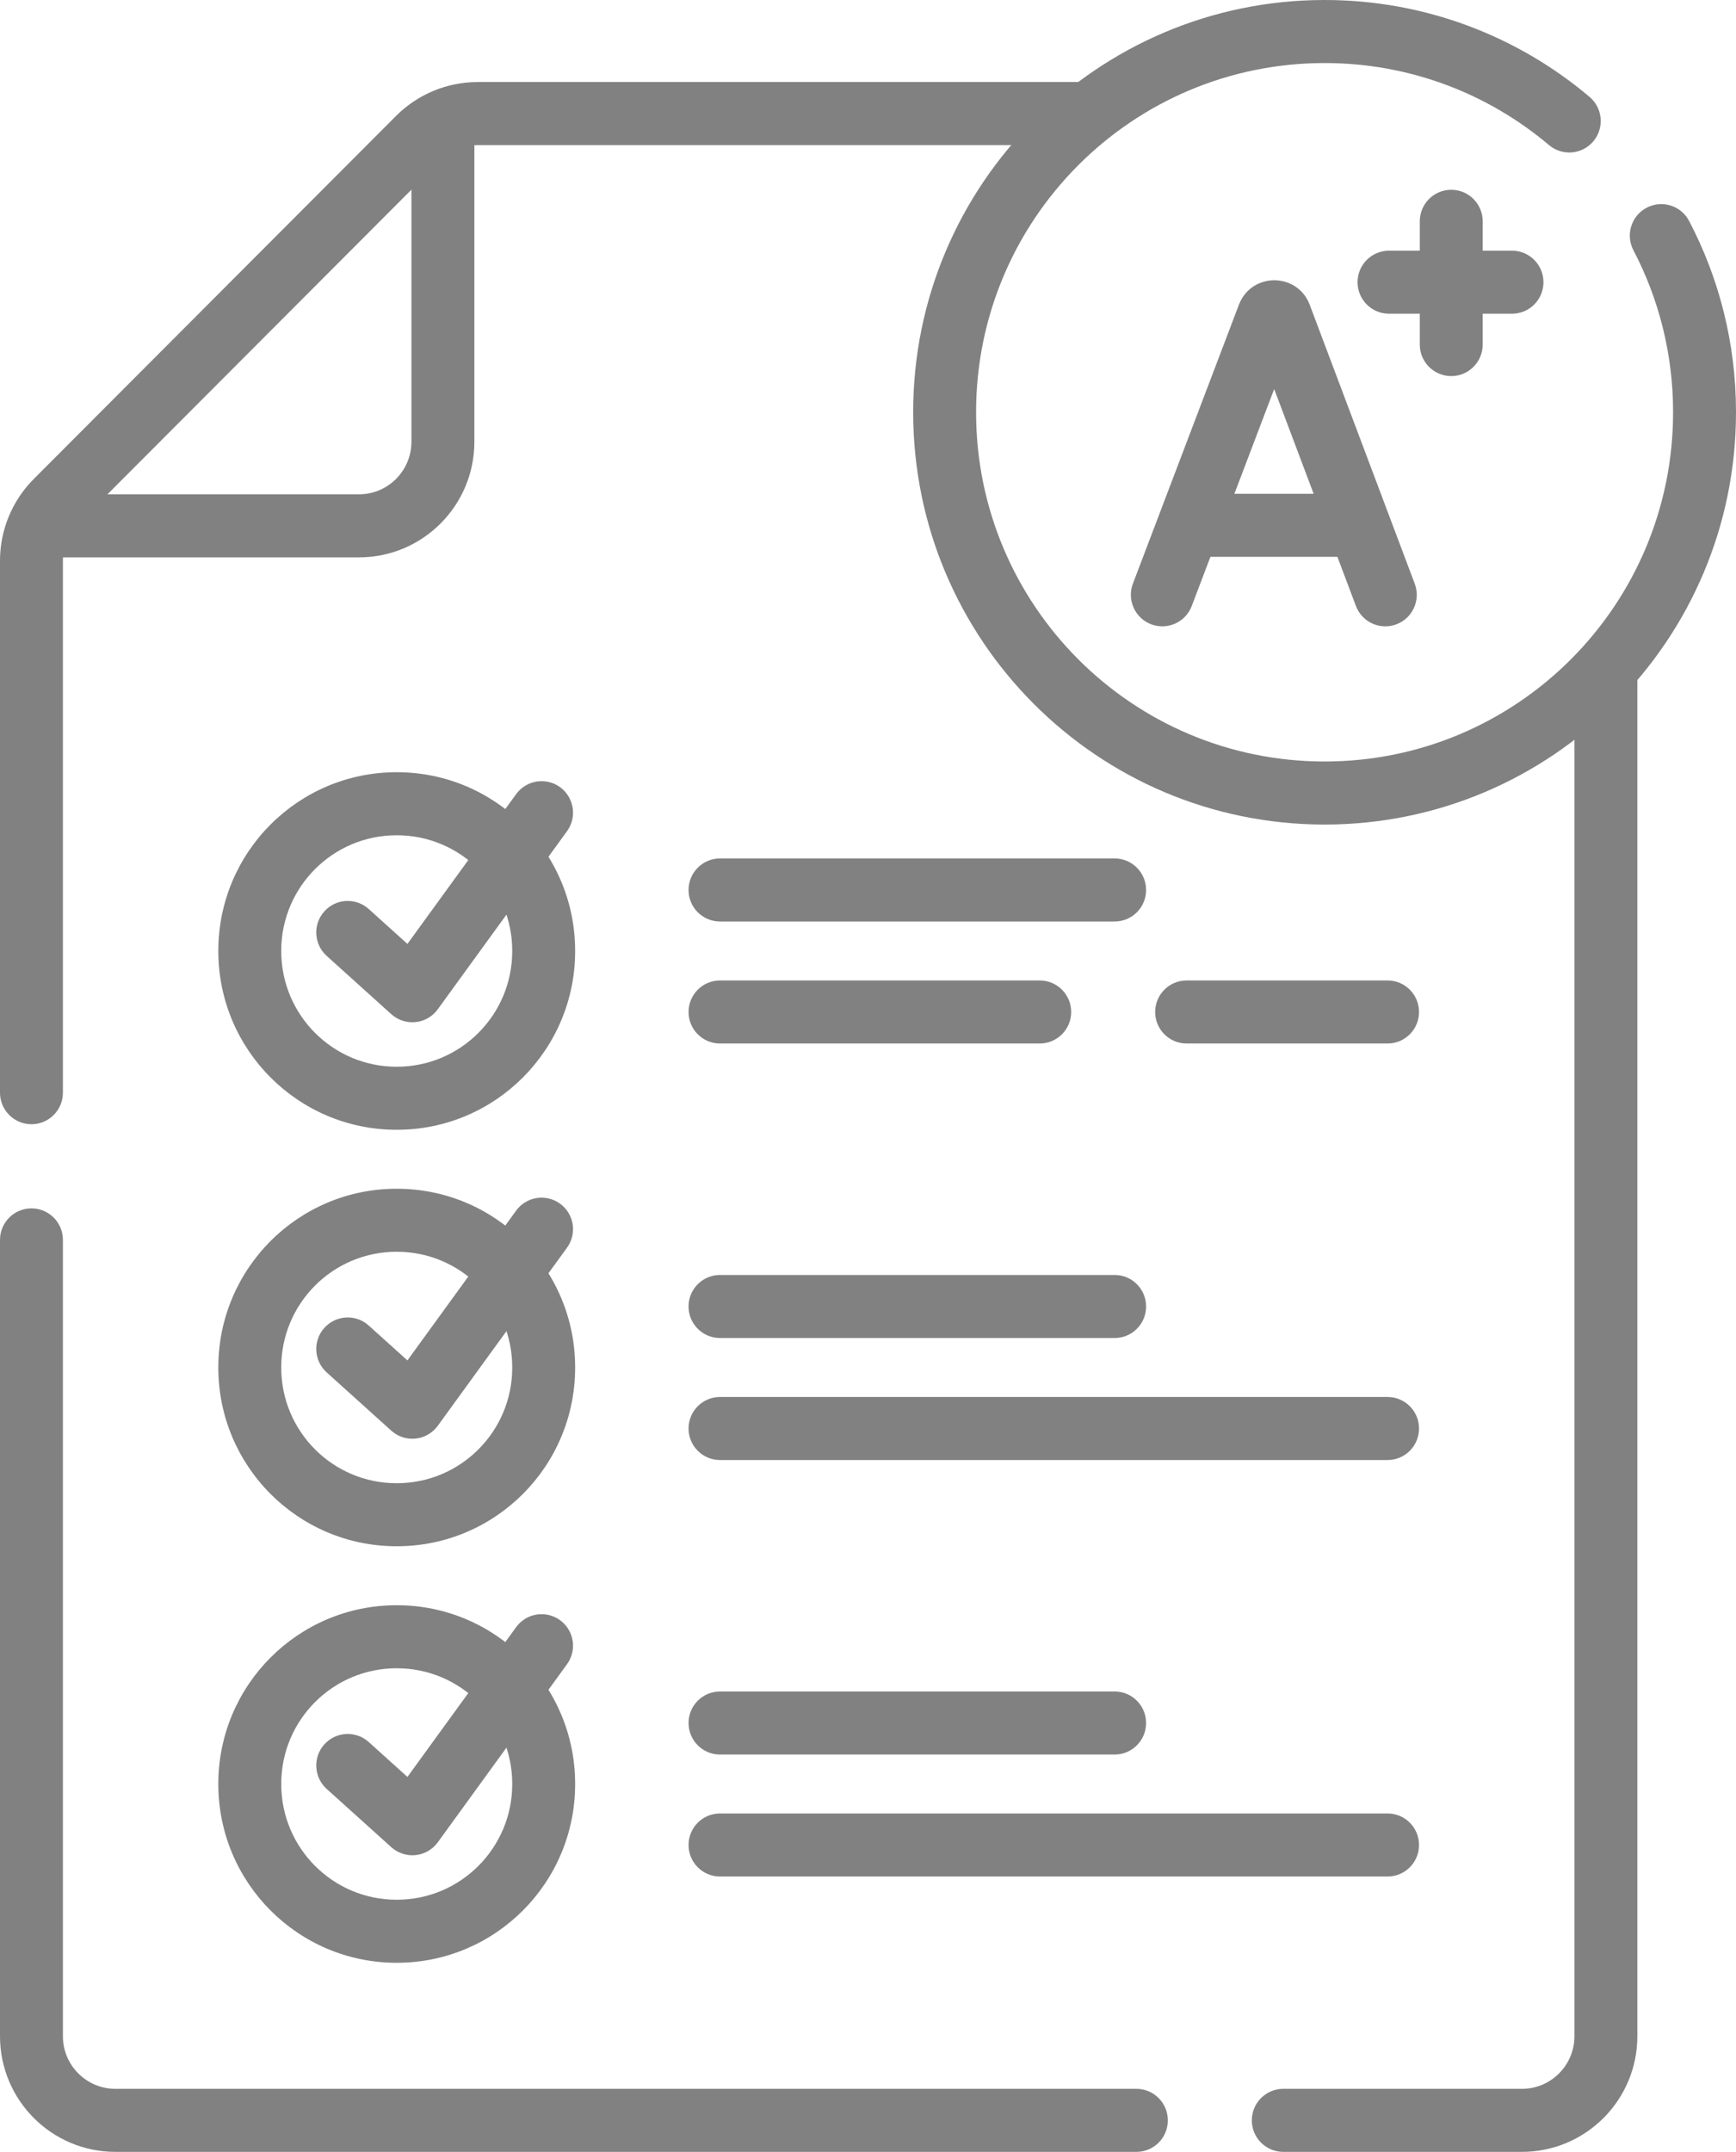
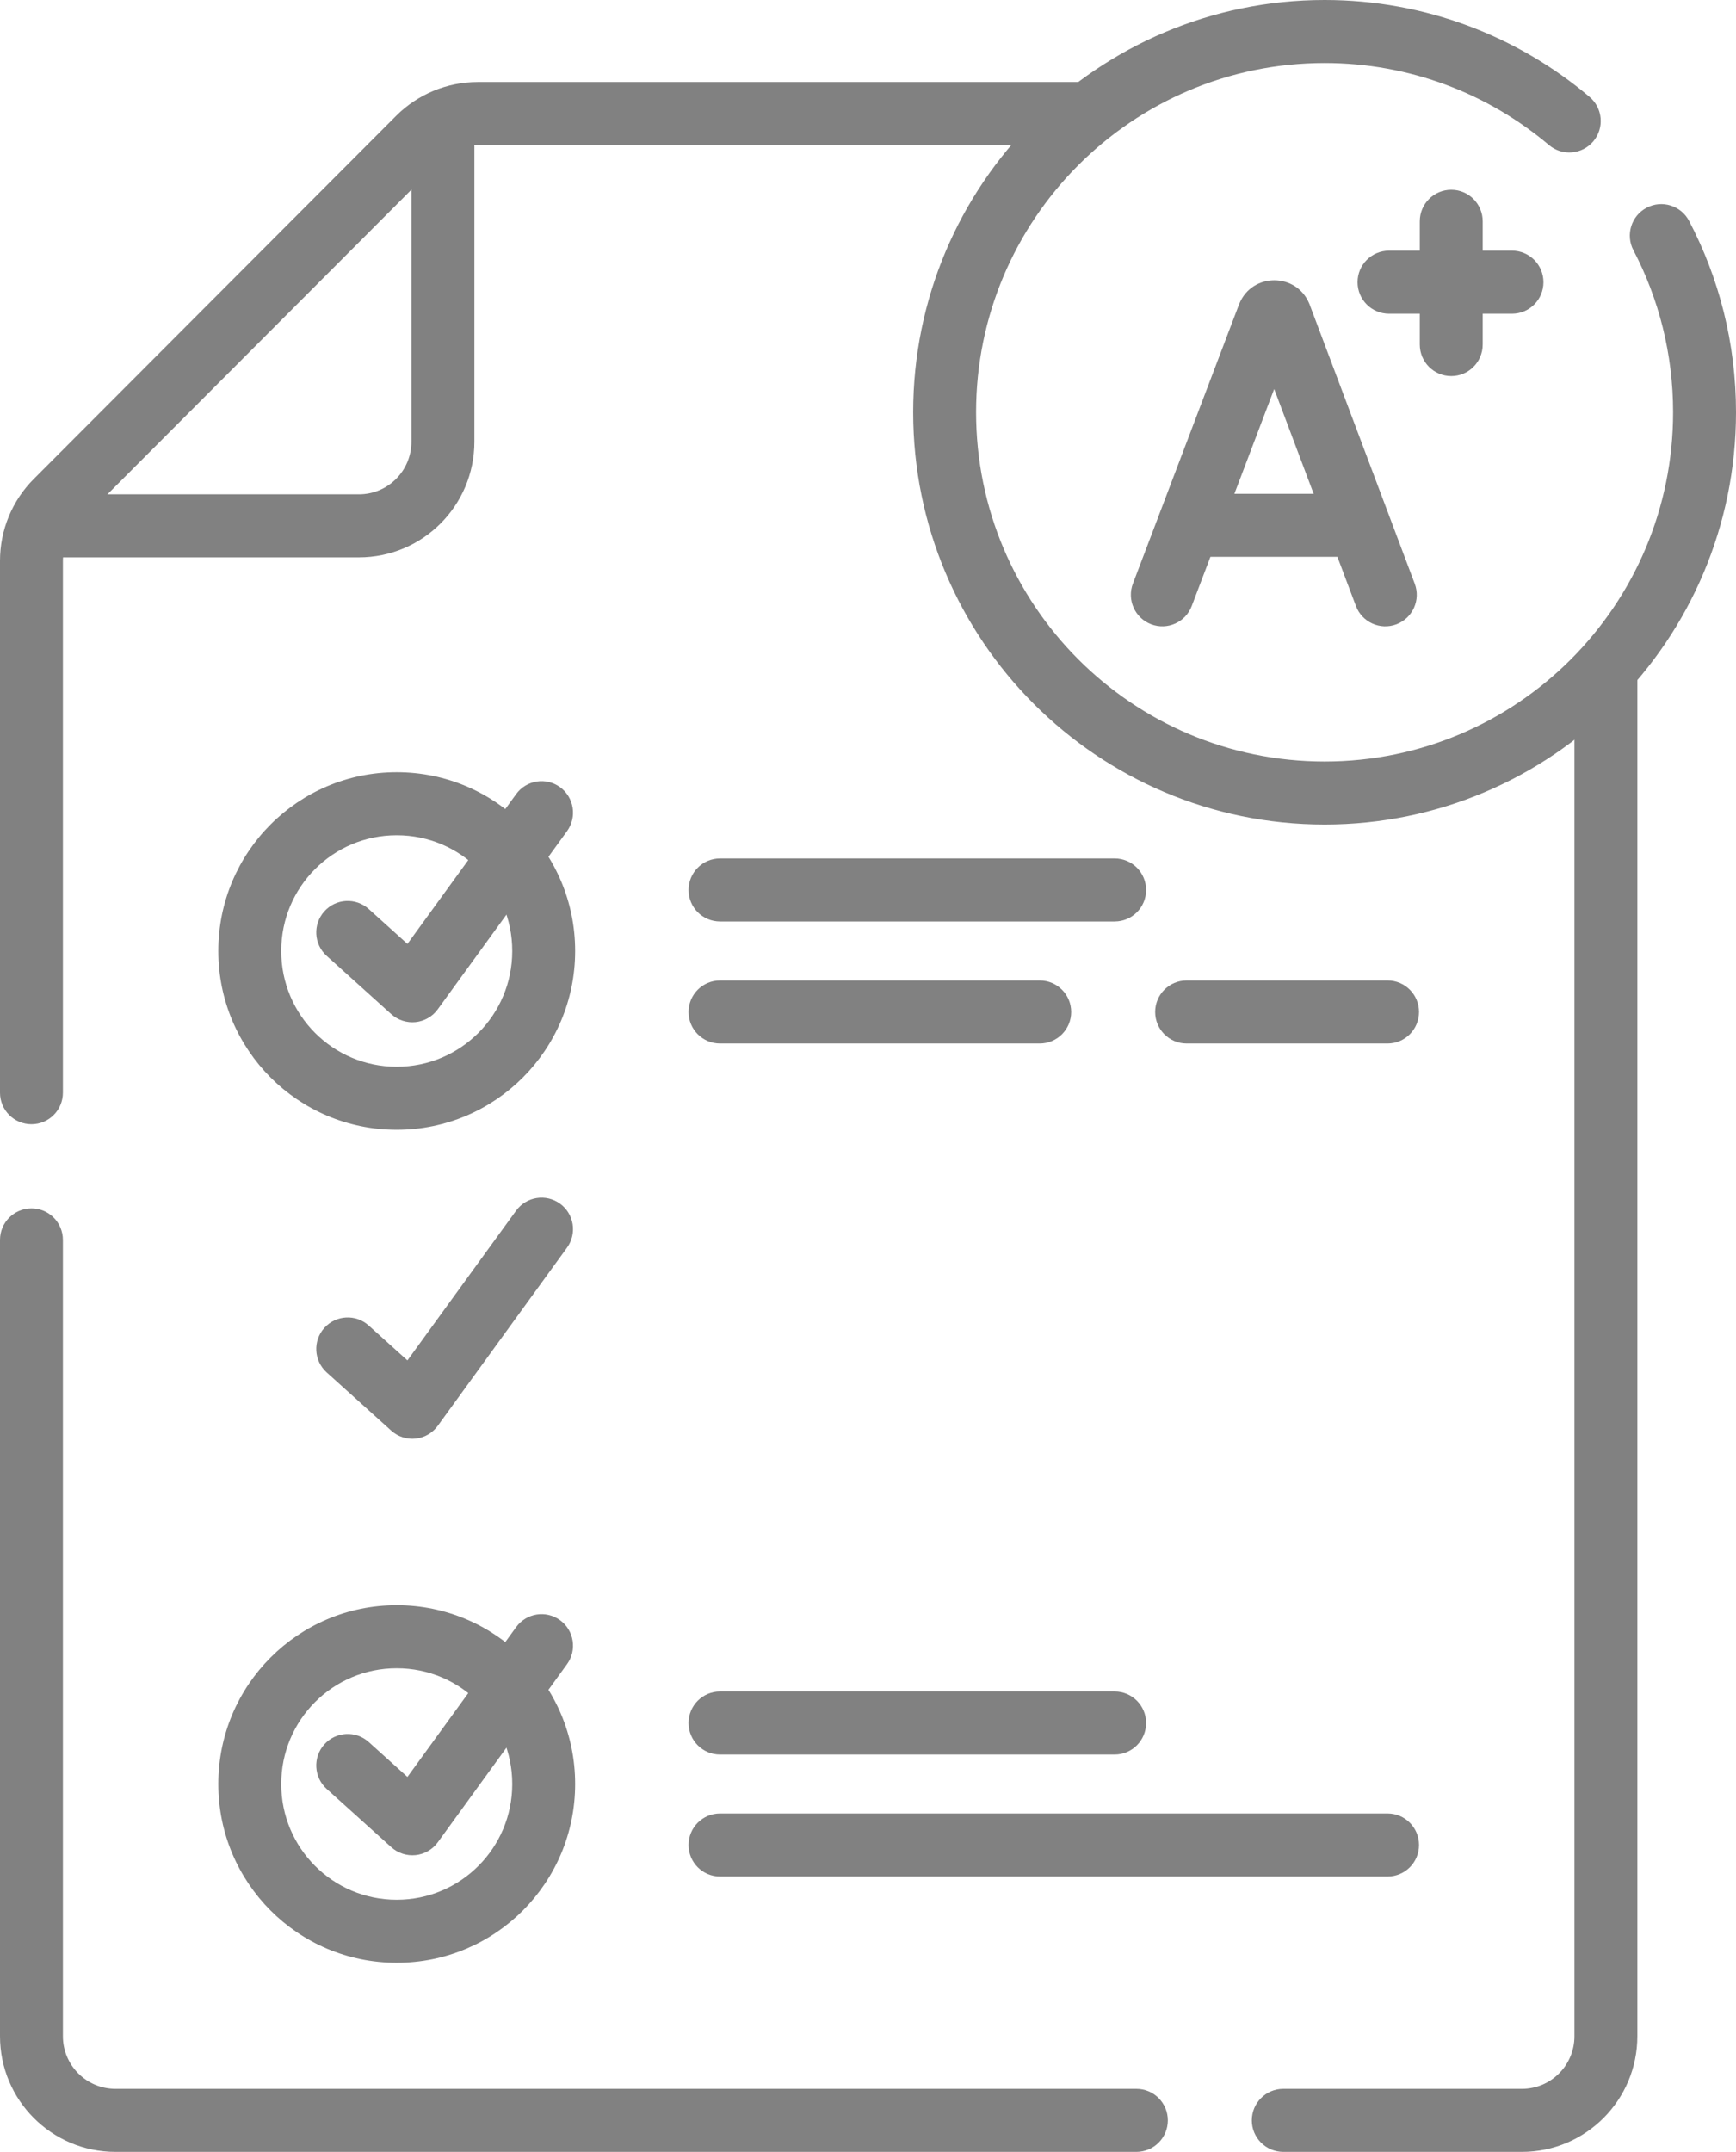
<svg xmlns="http://www.w3.org/2000/svg" width="46" height="57" viewBox="0 0 46 57" fill="none">
  <path fill-rule="evenodd" clip-rule="evenodd" d="M33.17 56.165C33.17 56.626 33.544 57 34.004 57H40.327C42.016 57 43.386 55.628 43.386 53.936V17.974C43.386 17.513 43.013 17.14 42.552 17.14C42.092 17.14 41.719 17.513 41.719 17.974V53.936C41.719 54.706 41.096 55.33 40.327 55.33H34.004C33.544 55.33 33.17 55.704 33.17 56.165Z" fill="#818181" />
  <path fill-rule="evenodd" clip-rule="evenodd" d="M3.059 55.33C2.29 55.33 1.667 54.706 1.667 53.936V32.843C1.667 32.382 1.294 32.008 0.834 32.008C0.373 32.008 4.06998e-05 32.382 4.06998e-05 32.843V53.936C4.06998e-05 55.628 1.369 57 3.059 57H30.112C30.572 57 30.945 56.626 30.945 56.165C30.945 55.704 30.572 55.33 30.112 55.33H3.059Z" fill="#818181" />
  <path fill-rule="evenodd" clip-rule="evenodd" d="M0.834 29.779C1.294 29.779 1.667 29.405 1.667 28.944V14.852C1.667 14.483 1.814 14.128 2.075 13.867L11.674 4.251C11.935 3.99 12.289 3.843 12.658 3.843H28.654C29.115 3.843 29.488 3.469 29.488 3.008C29.488 2.547 29.115 2.173 28.654 2.173H12.658C11.847 2.173 11.069 2.496 10.495 3.07L0.896 12.686C0.322 13.26 0 14.04 0 14.852V28.944C0 29.405 0.373 29.779 0.834 29.779Z" fill="#818181" />
  <path fill-rule="evenodd" clip-rule="evenodd" d="M0.223 13.929C0.223 14.39 0.596 14.764 1.056 14.764H9.511C11.2 14.764 12.57 13.393 12.57 11.7V3.231C12.57 2.77 12.196 2.396 11.736 2.396C11.276 2.396 10.902 2.77 10.902 3.231V11.7C10.902 12.47 10.28 13.094 9.511 13.094H1.056C0.596 13.094 0.223 13.468 0.223 13.929Z" fill="#818181" />
  <path fill-rule="evenodd" clip-rule="evenodd" d="M24.197 10.92C24.197 16.951 29.078 21.841 35.099 21.841C41.119 21.841 46 16.951 46 10.92C46 9.093 45.552 7.369 44.758 5.854C44.544 5.445 44.04 5.288 43.633 5.502C43.225 5.716 43.068 6.221 43.282 6.629C43.953 7.911 44.333 9.37 44.333 10.92C44.333 16.029 40.199 20.171 35.099 20.171C29.998 20.171 25.864 16.029 25.864 10.92C25.864 5.811 29.998 1.67 35.099 1.67C37.365 1.67 39.438 2.486 41.045 3.843C41.397 4.14 41.923 4.095 42.22 3.743C42.516 3.39 42.471 2.863 42.119 2.566C40.223 0.965 37.772 0 35.099 0C29.078 0 24.197 4.889 24.197 10.92Z" fill="#818181" />
  <path fill-rule="evenodd" clip-rule="evenodd" d="M37.002 16.537C37.433 16.374 37.65 15.892 37.487 15.461L34.703 8.069C34.7 8.061 34.697 8.054 34.694 8.046C34.352 7.215 33.177 7.217 32.838 8.048C32.835 8.054 32.833 8.061 32.83 8.067L30.02 15.458C29.856 15.889 30.072 16.372 30.502 16.536C30.932 16.7 31.414 16.484 31.578 16.053L33.763 10.305L35.928 16.05C36.09 16.482 36.571 16.7 37.002 16.537Z" fill="#818181" />
  <path fill-rule="evenodd" clip-rule="evenodd" d="M30.842 13.915C30.842 14.376 31.215 14.75 31.675 14.75H35.845C36.306 14.75 36.679 14.376 36.679 13.915C36.679 13.454 36.306 13.08 35.845 13.08H31.675C31.215 13.08 30.842 13.454 30.842 13.915Z" fill="#818181" />
  <path fill-rule="evenodd" clip-rule="evenodd" d="M38.455 9.962C38.915 9.962 39.288 9.588 39.288 9.127V5.862C39.288 5.401 38.915 5.027 38.455 5.027C37.994 5.027 37.621 5.401 37.621 5.862V9.127C37.621 9.588 37.994 9.962 38.455 9.962Z" fill="#818181" />
  <path fill-rule="evenodd" clip-rule="evenodd" d="M35.972 7.475C35.972 7.937 36.345 8.31 36.806 8.31H40.065C40.525 8.31 40.898 7.937 40.898 7.475C40.898 7.014 40.525 6.64 40.065 6.64H36.806C36.345 6.64 35.972 7.014 35.972 7.475Z" fill="#818181" />
  <path fill-rule="evenodd" clip-rule="evenodd" d="M10.508 28.256C8.82 28.256 7.452 26.885 7.452 25.194V25.186C7.452 23.496 8.82 22.125 10.508 22.125H10.516C12.204 22.125 13.573 23.496 13.573 25.186V25.194C13.573 26.885 12.204 28.256 10.516 28.256H10.508ZM5.785 25.194C5.785 27.807 7.9 29.926 10.508 29.926H10.516C13.125 29.926 15.24 27.807 15.24 25.194V25.186C15.24 22.573 13.125 20.455 10.516 20.455H10.508C7.9 20.455 5.785 22.573 5.785 25.186V25.194Z" fill="#818181" />
  <path fill-rule="evenodd" clip-rule="evenodd" d="M11.013 27.074C11.248 27.049 11.461 26.926 11.6 26.734L15.024 22.018C15.295 21.645 15.213 21.123 14.841 20.851C14.468 20.58 13.947 20.663 13.676 21.036L10.796 25.003L9.771 24.079C9.429 23.771 8.902 23.798 8.594 24.141C8.286 24.484 8.314 25.012 8.656 25.32L10.368 26.864C10.544 27.022 10.778 27.098 11.013 27.074Z" fill="#818181" />
  <path fill-rule="evenodd" clip-rule="evenodd" d="M18.245 23.575C18.245 24.036 18.618 24.409 19.078 24.409H29.536C29.996 24.409 30.369 24.036 30.369 23.575C30.369 23.113 29.996 22.739 29.536 22.739H19.078C18.618 22.739 18.245 23.113 18.245 23.575Z" fill="#818181" />
  <path fill-rule="evenodd" clip-rule="evenodd" d="M30.609 26.806C30.609 27.267 30.982 27.641 31.443 27.641H36.767C37.228 27.641 37.601 27.267 37.601 26.806C37.601 26.345 37.228 25.971 36.767 25.971H31.443C30.982 25.971 30.609 26.345 30.609 26.806Z" fill="#818181" />
  <path fill-rule="evenodd" clip-rule="evenodd" d="M18.245 26.806C18.245 27.267 18.618 27.641 19.078 27.641H27.55C28.011 27.641 28.384 27.267 28.384 26.806C28.384 26.345 28.011 25.971 27.55 25.971H19.078C18.618 25.971 18.245 26.345 18.245 26.806Z" fill="#818181" />
-   <path fill-rule="evenodd" clip-rule="evenodd" d="M10.508 39.288C8.82 39.288 7.452 37.918 7.452 36.227V36.219C7.452 34.528 8.82 33.157 10.508 33.157H10.516C12.204 33.157 13.573 34.528 13.573 36.219V36.227C13.573 37.918 12.204 39.288 10.516 39.288H10.508ZM5.785 36.227C5.785 38.84 7.9 40.958 10.508 40.958H10.516C13.125 40.958 15.24 38.84 15.24 36.227V36.219C15.24 33.606 13.125 31.488 10.516 31.488H10.508C7.9 31.488 5.785 33.606 5.785 36.219V36.227Z" fill="#818181" />
  <path fill-rule="evenodd" clip-rule="evenodd" d="M11.013 38.106C11.248 38.081 11.461 37.958 11.6 37.767L15.024 33.05C15.295 32.677 15.213 32.155 14.841 31.884C14.468 31.613 13.947 31.695 13.676 32.068L10.796 36.035L9.771 35.112C9.429 34.803 8.902 34.831 8.594 35.174C8.286 35.517 8.314 36.044 8.656 36.353L10.368 37.896C10.544 38.055 10.778 38.131 11.013 38.106Z" fill="#818181" />
-   <path fill-rule="evenodd" clip-rule="evenodd" d="M18.245 34.607C18.245 35.068 18.618 35.442 19.078 35.442H29.536C29.996 35.442 30.369 35.068 30.369 34.607C30.369 34.146 29.996 33.772 29.536 33.772H19.078C18.618 33.772 18.245 34.146 18.245 34.607Z" fill="#818181" />
-   <path fill-rule="evenodd" clip-rule="evenodd" d="M18.245 37.839C18.245 38.3 18.618 38.674 19.078 38.674H36.767C37.228 38.674 37.601 38.3 37.601 37.839C37.601 37.378 37.228 37.004 36.767 37.004H19.078C18.618 37.004 18.245 37.378 18.245 37.839Z" fill="#818181" />
  <path fill-rule="evenodd" clip-rule="evenodd" d="M10.508 50.321C8.82 50.321 7.452 48.95 7.452 47.259V47.252C7.452 45.561 8.82 44.19 10.508 44.19H10.516C12.204 44.19 13.573 45.561 13.573 47.252V47.259C13.573 48.95 12.204 50.321 10.516 50.321H10.508ZM5.785 47.259C5.785 49.873 7.9 51.991 10.508 51.991H10.516C13.125 51.991 15.24 49.873 15.24 47.259V47.252C15.24 44.639 13.125 42.52 10.516 42.52H10.508C7.9 42.52 5.785 44.639 5.785 47.252V47.259Z" fill="#818181" />
  <path fill-rule="evenodd" clip-rule="evenodd" d="M11.013 49.139C11.248 49.114 11.461 48.991 11.6 48.8L15.024 44.083C15.295 43.71 15.213 43.188 14.841 42.917C14.468 42.645 13.947 42.728 13.676 43.101L10.796 47.068L9.771 46.144C9.429 45.836 8.902 45.864 8.594 46.206C8.286 46.549 8.314 47.077 8.656 47.386L10.368 48.929C10.544 49.087 10.778 49.163 11.013 49.139Z" fill="#818181" />
  <path fill-rule="evenodd" clip-rule="evenodd" d="M18.245 45.64C18.245 46.101 18.618 46.475 19.078 46.475H29.536C29.996 46.475 30.369 46.101 30.369 45.64C30.369 45.178 29.996 44.805 29.536 44.805H19.078C18.618 44.805 18.245 45.178 18.245 45.64Z" fill="#818181" />
  <path fill-rule="evenodd" clip-rule="evenodd" d="M18.245 48.871C18.245 49.333 18.618 49.706 19.078 49.706H36.767C37.228 49.706 37.601 49.333 37.601 48.871C37.601 48.41 37.228 48.036 36.767 48.036H19.078C18.618 48.036 18.245 48.41 18.245 48.871Z" fill="#818181" />
</svg>